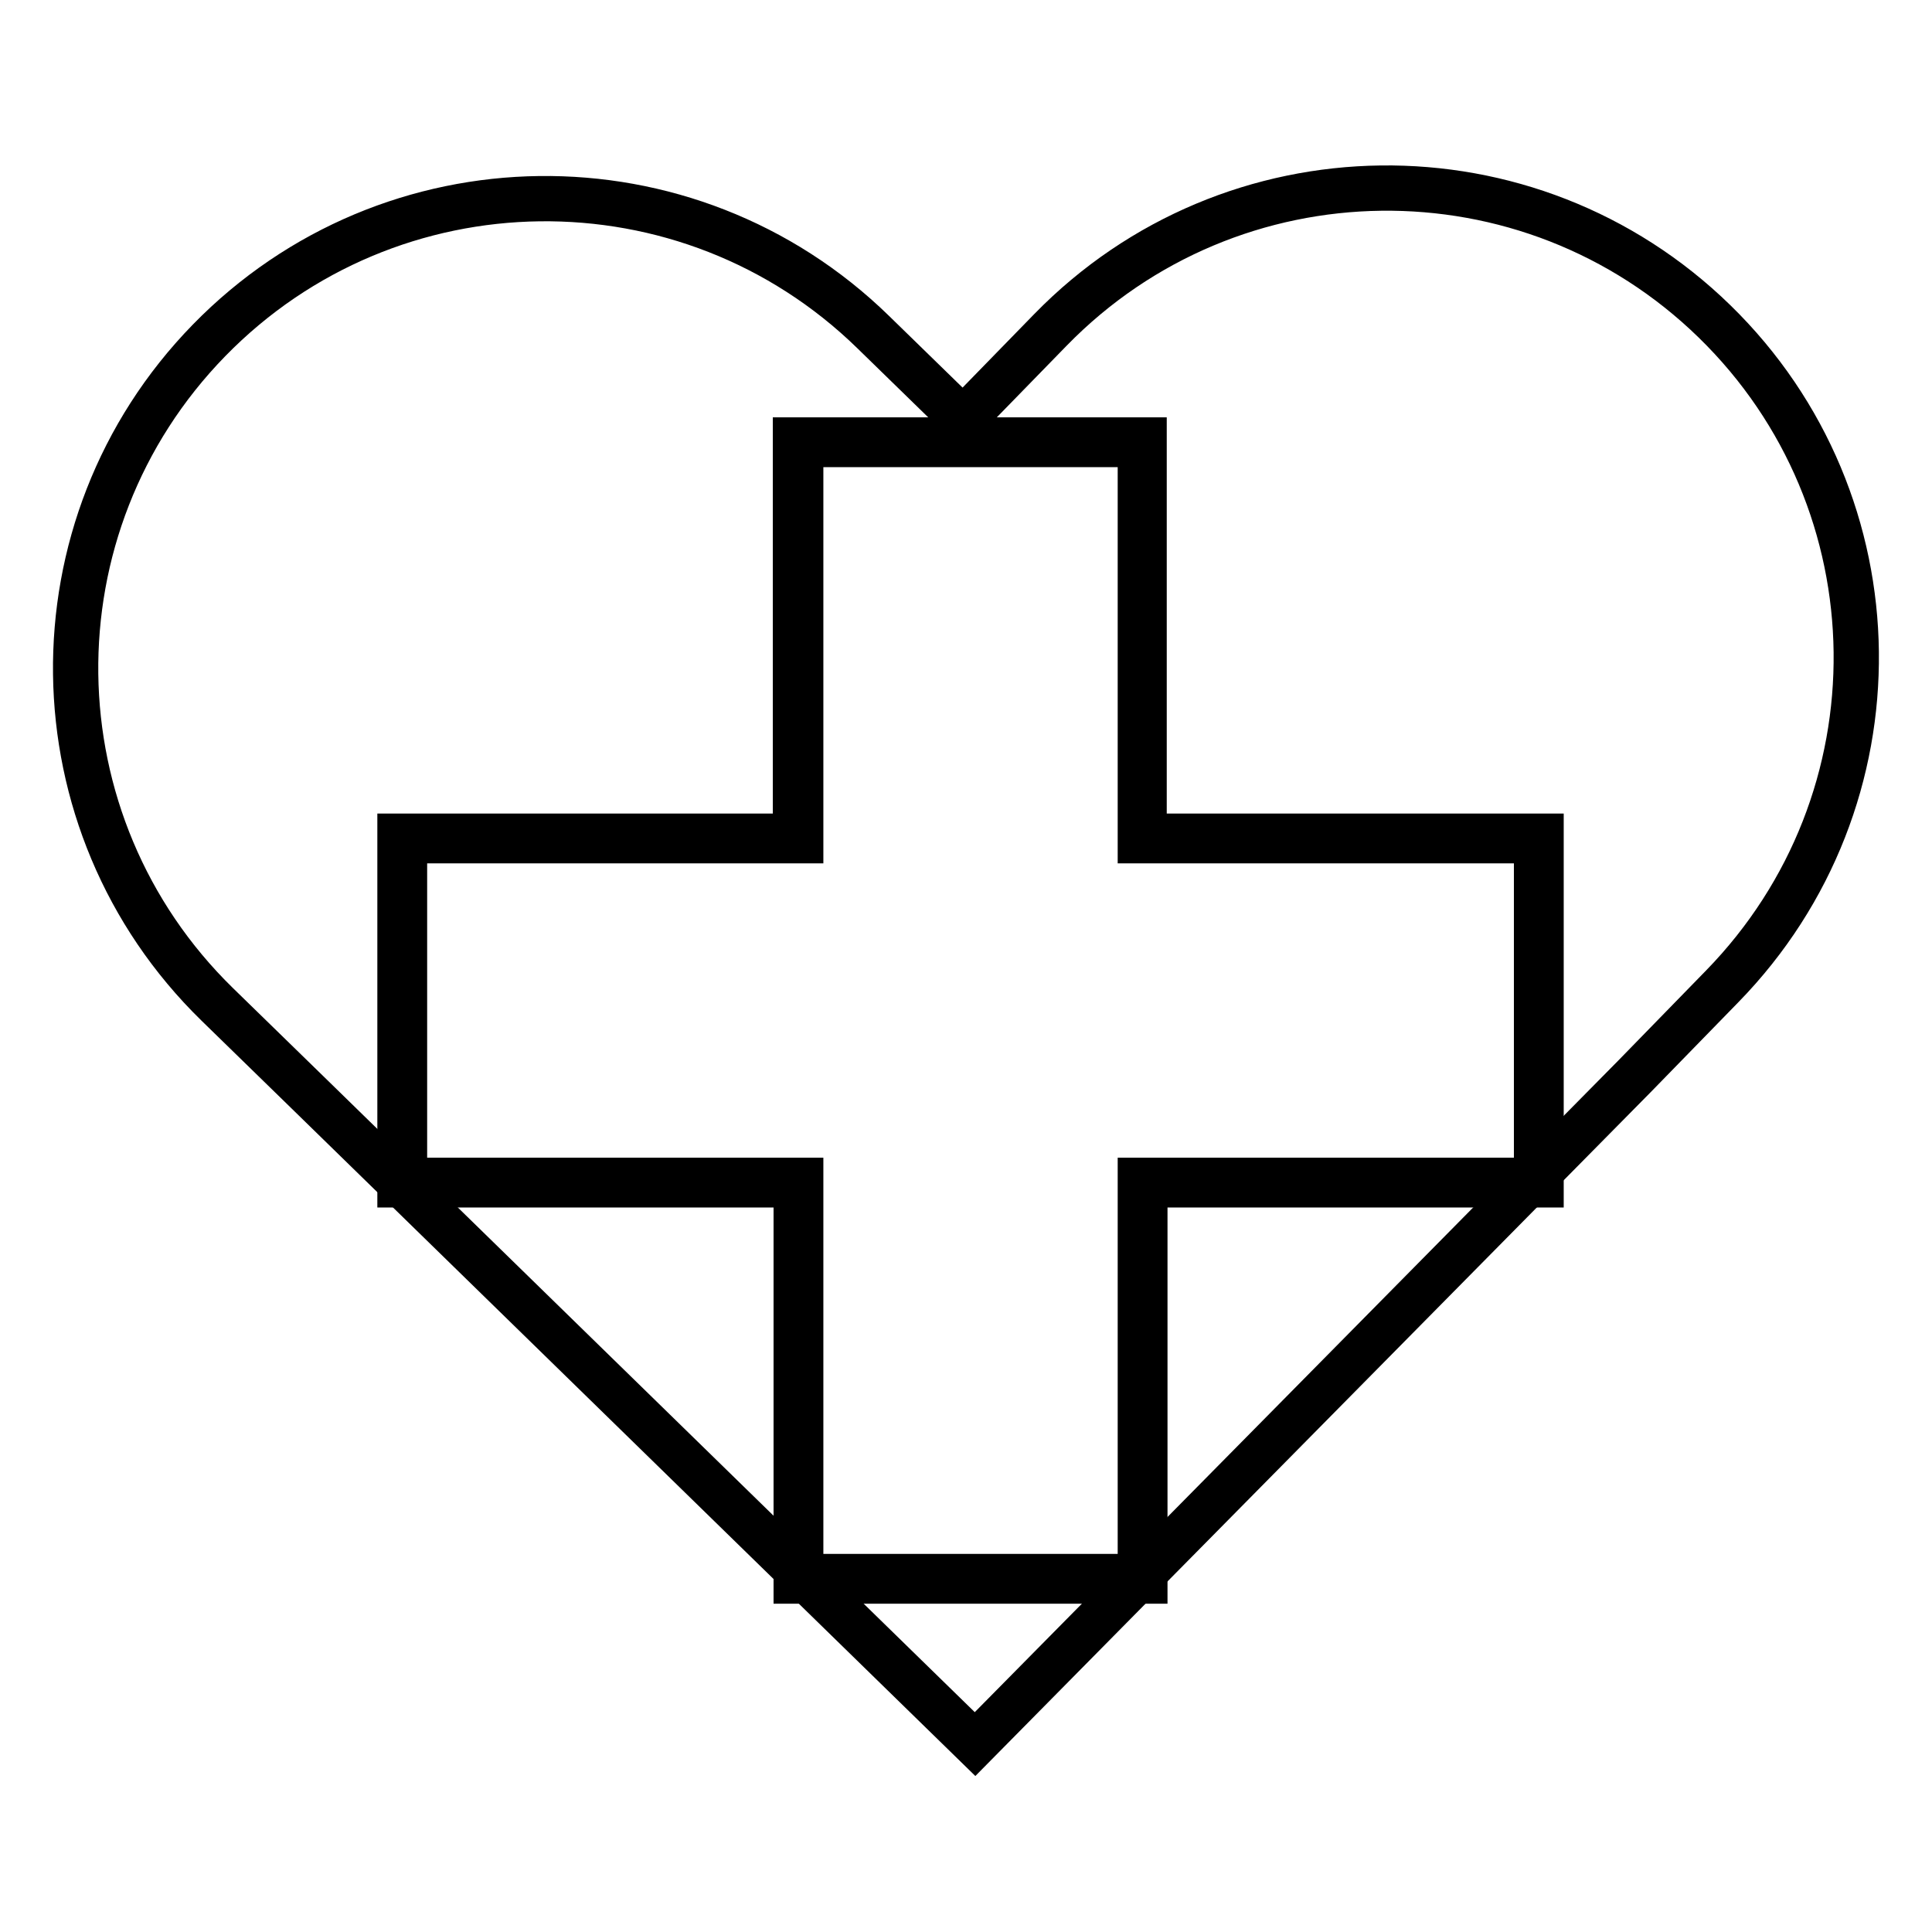
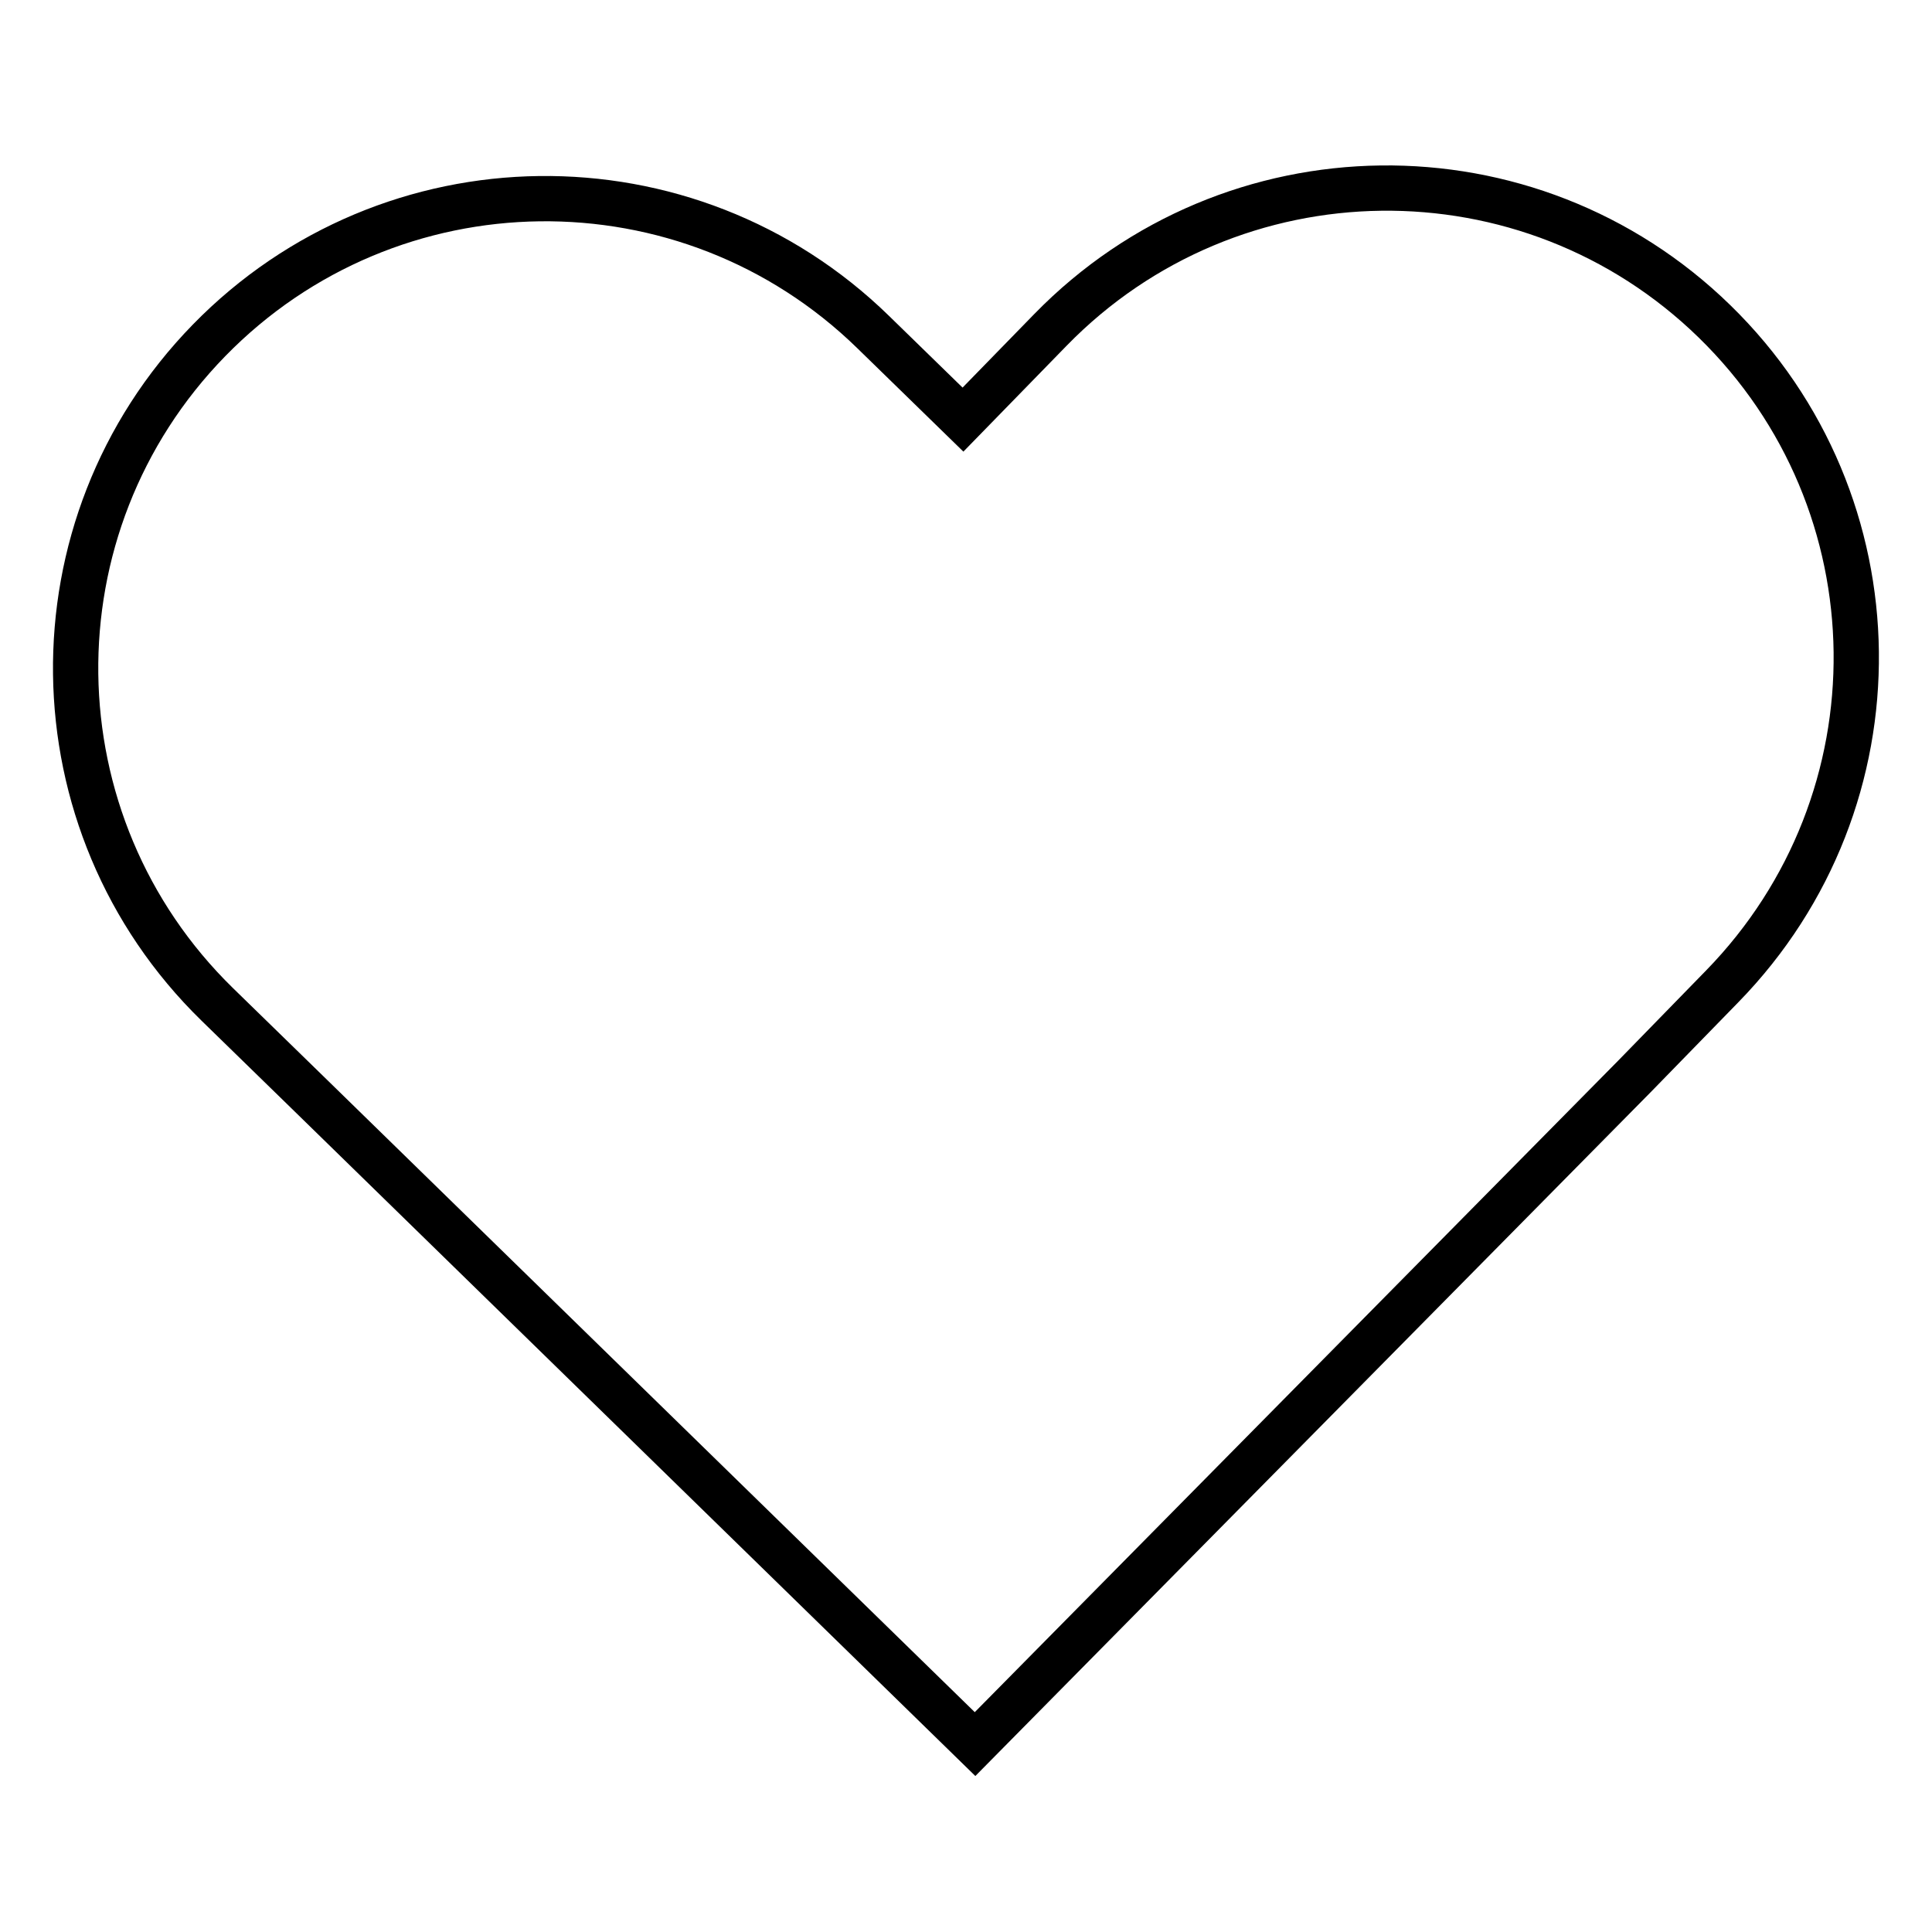
<svg xmlns="http://www.w3.org/2000/svg" version="1.1" x="0px" y="0px" viewBox="0 0 256 256" enable-background="new 0 0 256 256" xml:space="preserve">
  <g>
    <g>
      <path stroke-width="6" fill-opacity="0" stroke="#000000" d="M227.2,42.6c-24.6-24-64-23.5-88,1.1l-11.6,11.9L115.7,44c-24.6-24-64-23.5-88,1.1c-24,24.6-23.5,64,1.1,88l11.9,11.6l88.5,86.4l87.4-88.5l0,0l11.6-11.9C252.3,106,251.8,66.6,227.2,42.6z" />
-       <path stroke-width="6" fill-opacity="0" stroke="#000000" d="M151.1,58.9v52.5h52.5v45h-52.5v52.5h-45v-52.5H53.6v-45h52.5V58.9H151.1 M151.6,58.3h-0.6h-45h-0.6v0.6v51.9H53.6H53v0.6v45v0.6h0.6h51.9v51.9v0.6h0.6h45h0.6v-0.6v-51.9h51.9h0.6v-0.6v-45v-0.6h-0.6h-52V58.9V58.3L151.6,58.3z" />
    </g>
  </g>
</svg>